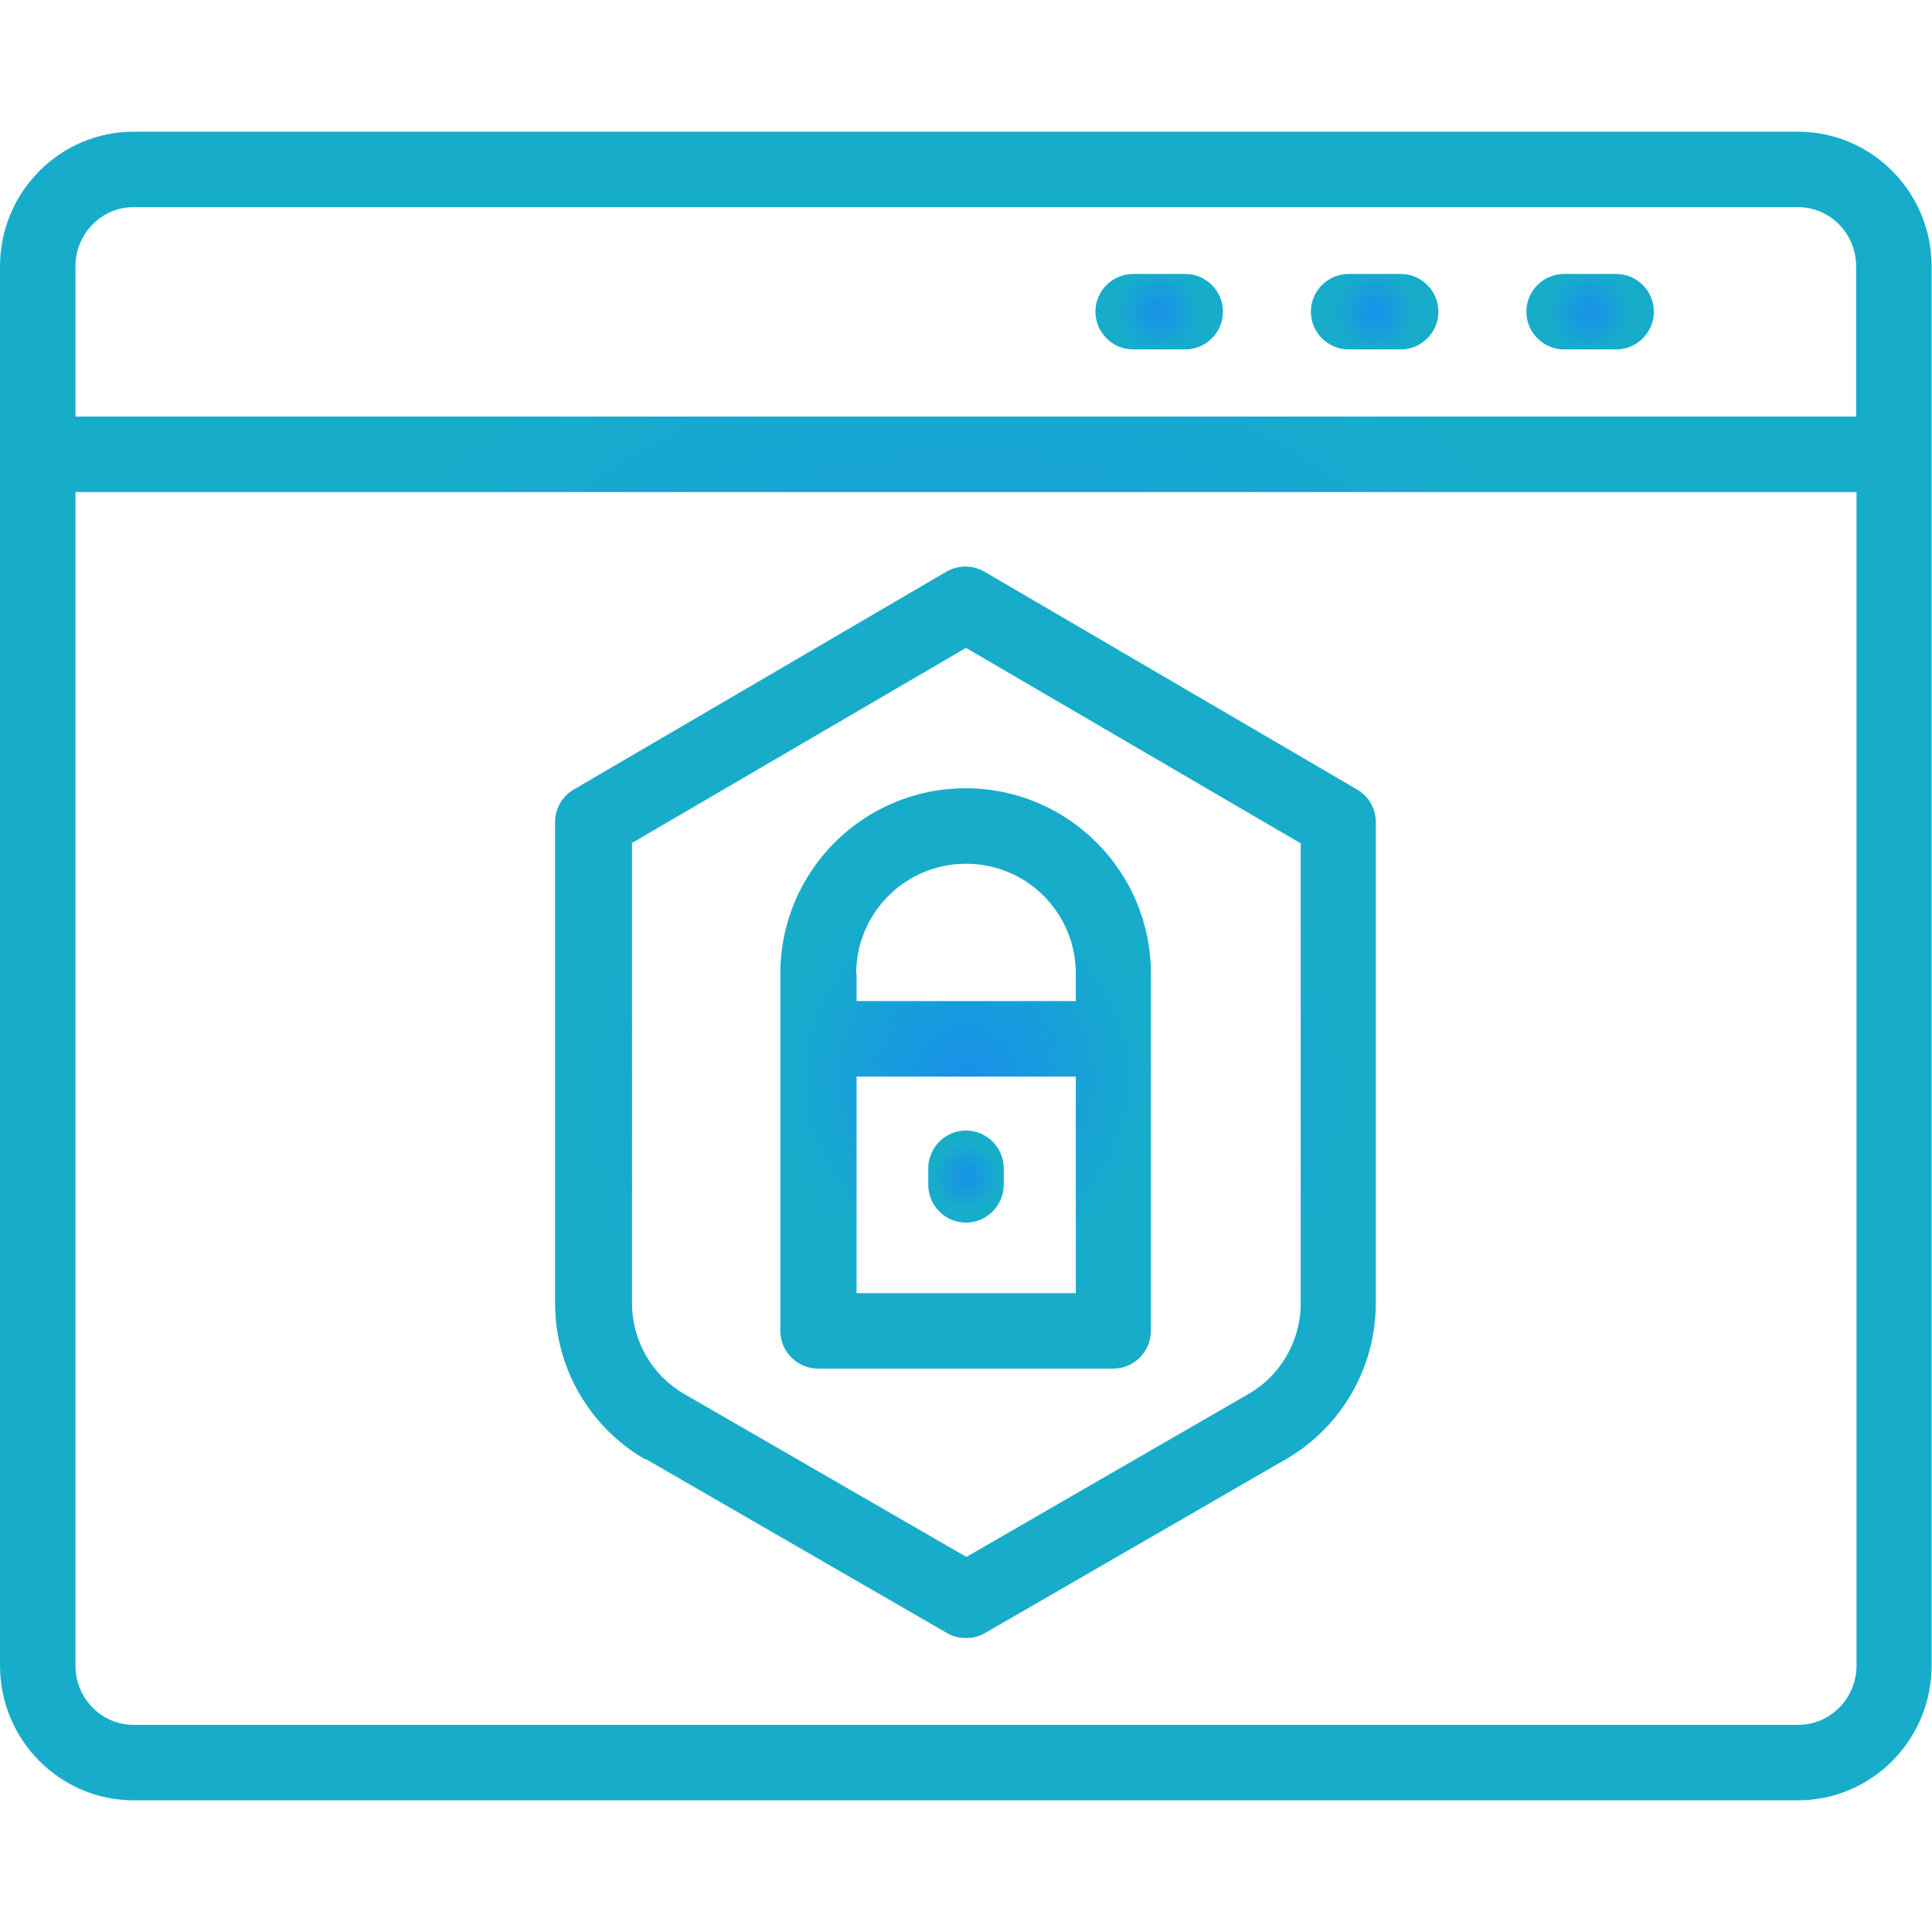
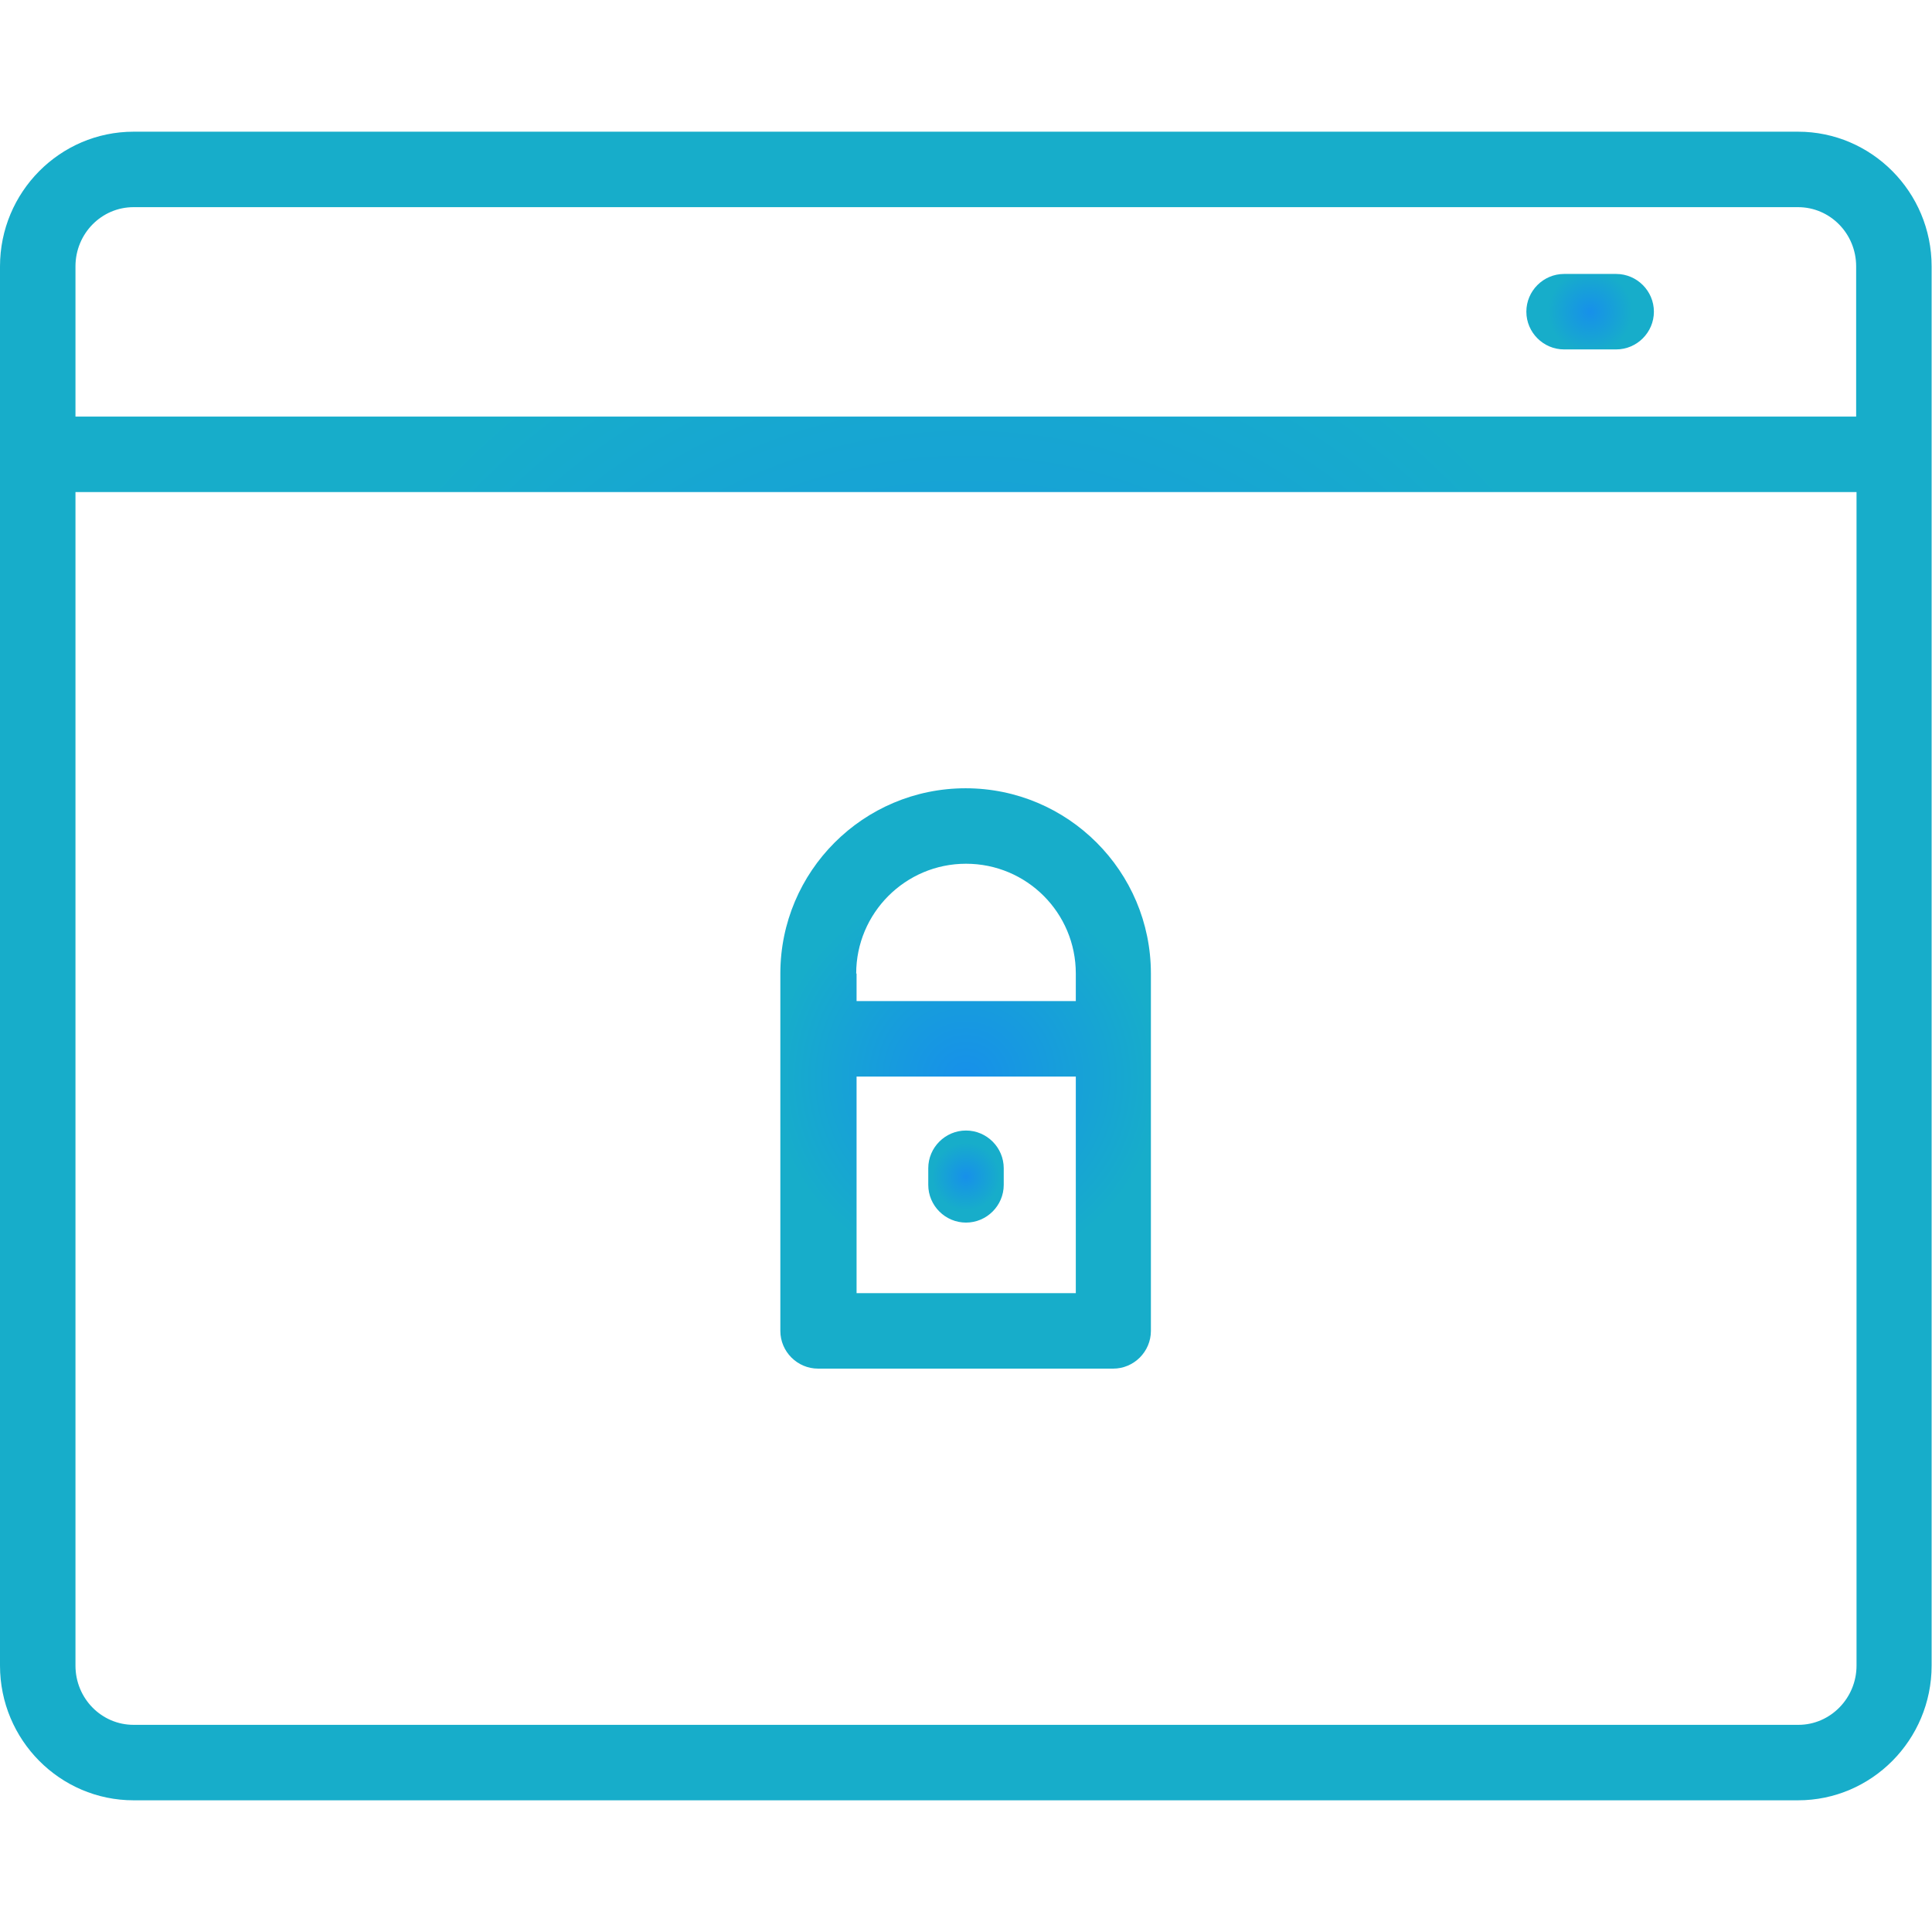
<svg xmlns="http://www.w3.org/2000/svg" xmlns:xlink="http://www.w3.org/1999/xlink" version="1.1" viewBox="0 0 512 512">
  <defs>
    <style>
      .cls-1 {
        fill: url(#radial-gradient-7);
      }

      .cls-2 {
        fill: url(#radial-gradient-6);
      }

      .cls-3 {
        fill: url(#radial-gradient-5);
      }

      .cls-4 {
        fill: url(#radial-gradient-4);
      }

      .cls-5 {
        fill: url(#radial-gradient-3);
      }

      .cls-6 {
        fill: url(#radial-gradient-2);
      }

      .cls-7 {
        fill: url(#radial-gradient);
      }
    </style>
    <radialGradient id="radial-gradient" cx="256" cy="256" fx="256" fy="256" r="239.2" gradientUnits="userSpaceOnUse">
      <stop offset="0" stop-color="#1790ea" />
      <stop offset=".8" stop-color="#17adca" />
    </radialGradient>
    <radialGradient id="radial-gradient-2" cx="307.2" cy="82.6" fx="307.2" fy="82.6" r="13.9" xlink:href="#radial-gradient" />
    <radialGradient id="radial-gradient-3" cx="364.3" cy="82.6" fx="364.3" fy="82.6" r="13.9" xlink:href="#radial-gradient" />
    <radialGradient id="radial-gradient-4" cx="421.4" cy="82.6" fx="421.4" fy="82.6" r="13.9" xlink:href="#radial-gradient" />
    <radialGradient id="radial-gradient-5" cx="256" cy="292.1" fx="256" fy="292.1" r="126.5" xlink:href="#radial-gradient" />
    <radialGradient id="radial-gradient-6" cx="256" cy="285.8" fx="256" fy="285.8" r="64.5" xlink:href="#radial-gradient" />
    <radialGradient id="radial-gradient-7" cx="256" cy="311.8" fx="256" fy="311.8" r="11.2" xlink:href="#radial-gradient" />
  </defs>
  <g>
    <g id="Capa_1">
      <g>
        <path class="cls-7" d="M476.6,34.9H35.4C15.9,34.9,0,50.9,0,70.6v370.8C0,461.1,15.9,477.1,35.4,477.1h441.1c19.5,0,35.4-16,35.4-35.7V70.6c0-19.7-15.9-35.7-35.4-35.7h0ZM20,70.6c0-8.7,6.9-15.7,15.4-15.7h441.1c8.5,0,15.4,7,15.4,15.7v39.8H20v-39.8ZM492,441.4c0,8.6-6.9,15.7-15.4,15.7H35.4c-8.5,0-15.4-7-15.4-15.7V130.4h472v311Z" />
-         <path class="cls-6" d="M314.1,72.6h-13.8c-5.5,0-10,4.5-10,10s4.5,10,10,10h13.8c5.5,0,10-4.5,10-10s-4.5-10-10-10Z" />
-         <path class="cls-5" d="M371.2,72.6h-13.8c-5.5,0-10,4.5-10,10s4.5,10,10,10h13.8c5.5,0,10-4.5,10-10s-4.5-10-10-10Z" />
        <path class="cls-4" d="M428.3,72.6h-13.8c-5.5,0-10,4.5-10,10s4.5,10,10,10h13.8c5.5,0,10-4.5,10-10s-4.5-10-10-10Z" />
-         <path class="cls-3" d="M171.2,386.7l79.8,46.1c1.5.9,3.3,1.3,5,1.3s3.5-.4,5-1.3l79.8-46.1c14.7-8.5,23.8-24.3,23.8-41.3v-127.6c0-3.6-1.9-6.8-5-8.6l-98.7-57.7c-3.1-1.8-7-1.8-10.1,0l-98.7,57.7c-3.1,1.8-5,5.1-5,8.6v127.6c0,17,9.1,32.8,23.8,41.3h0ZM167.3,223.5l88.7-51.8,88.7,51.8v121.9c0,9.9-5.3,19.1-13.8,24l-74.8,43.2-74.8-43.2c-8.5-4.9-13.8-14.1-13.8-24v-121.9Z" />
        <path class="cls-2" d="M216.9,362.7h78.1c5.5,0,10-4.5,10-10v-94.7c0-27.1-22-49.1-49.1-49.1s-49.1,22-49.1,49.1v94.7c0,5.5,4.5,10,10,10ZM285.1,342.7h-58.1v-57.4h58.1v57.4ZM226.9,258c0-16,13-29.1,29.1-29.1s29.1,13,29.1,29.1v7.3h-58.1v-7.3h0Z" />
        <path class="cls-1" d="M256,324c5.5,0,10-4.5,10-10v-4.4c0-5.5-4.5-10-10-10s-10,4.5-10,10v4.4c0,5.5,4.5,10,10,10Z" />
      </g>
    </g>
  </g>
</svg>